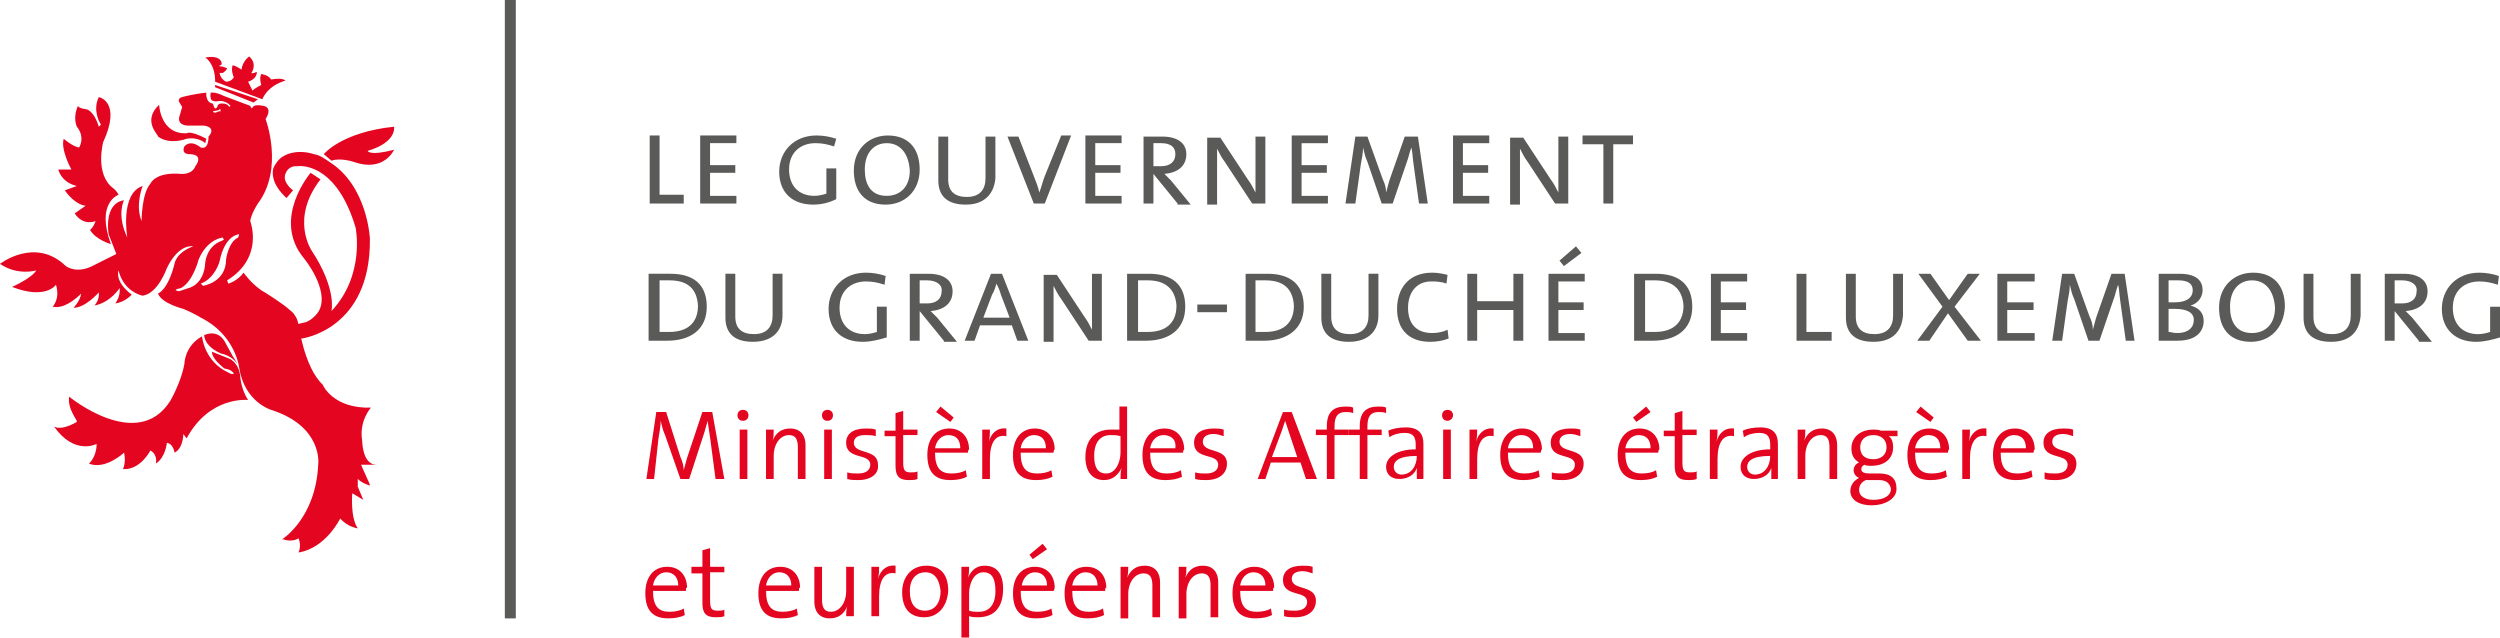
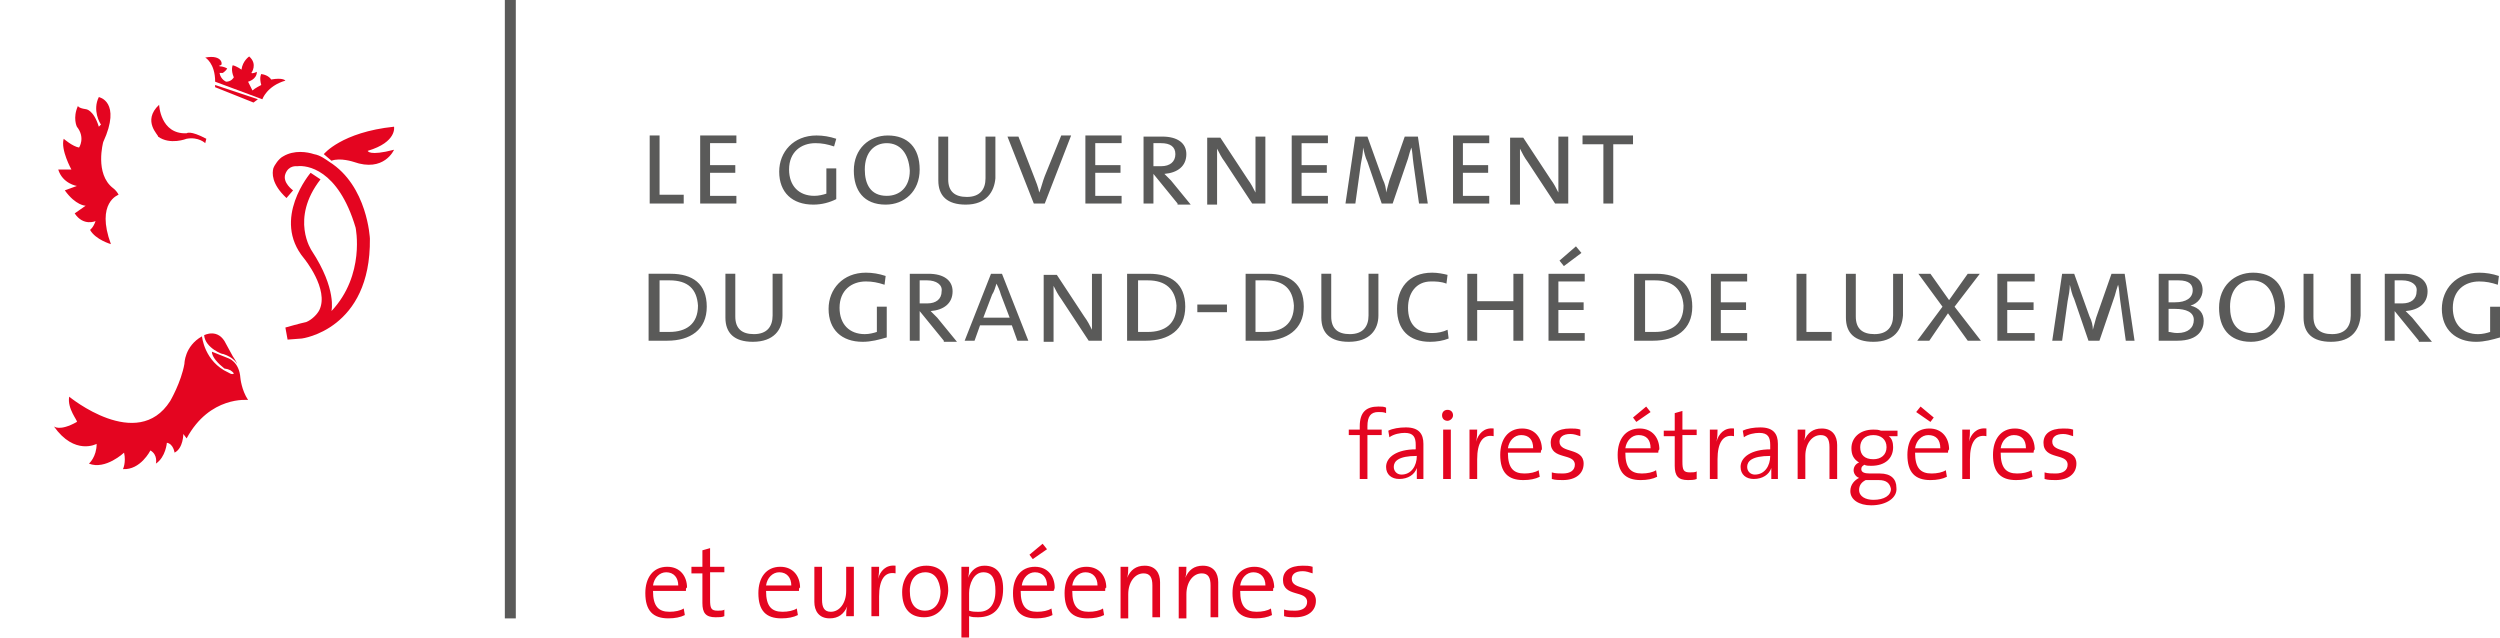
<svg xmlns="http://www.w3.org/2000/svg" preserveAspectRatio="xMidYMid slice" width="200px" height="51px" viewBox="0 0 227.8 58.8">
  <g fill="#e40520">
-     <path d="m65.2 44-.5-3.8c-.1-.7-.2-1.2-.2-1.5-.1.3-.2.6-.3 1l-1.4 4.3h-.8l-1.4-4c-.2-.4-.3-.9-.4-1.3 0 .5-.1 1-.2 1.6l-.4 3.7h-.7l.9-6.1h.9l1.3 4.1c.2.4.3.9.3 1.2.1-.4.2-.7.3-1.1l1.4-4.2h.9l1.1 6.1zm2.5-5.3c-.3 0-.5-.2-.5-.5s.2-.5.5-.5.5.2.5.5-.2.5-.5.5m-.3.8h.7v4.5h-.7zm5.3 4.5v-2.9c0-.7-.2-1.1-.8-1.1-.8 0-1.4.8-1.4 1.9v2.1h-.7v-4.5h.7c0 .3 0 .7-.1 1 .3-.7.8-1.1 1.6-1.1 1 0 1.4.7 1.4 1.5v3.1zm2.7-5.3c-.3 0-.5-.2-.5-.5s.2-.5.5-.5.5.2.5.5-.2.5-.5.5m-.3.8h.7v4.5h-.7zm3.1 4.6c-.3 0-.7 0-1-.1v-.6c.3.1.7.1 1 .1.7 0 1.1-.3 1.1-.8 0-1.1-2.2-.4-2.2-2 0-.8.6-1.3 1.8-1.3.3 0 .6 0 .9.1v.6c-.3-.1-.6-.1-1-.1-.7 0-1 .3-1 .7 0 1.1 2.2.5 2.2 2 .1.8-.6 1.4-1.8 1.4m4.6 0c-.9 0-1.2-.4-1.2-1.3v-2.7h-1v-.5h1v-1.6l.7-.2v1.7h1.3v.5h-1.3v2.4c0 .8.1 1 .7 1 .2 0 .5 0 .6-.1v.7c-.2.1-.5.1-.8.1m5.4-2.5h-3c0 1.4.5 1.9 1.5 1.9.5 0 1-.1 1.3-.3l.1.6c-.4.2-.9.3-1.5.3-1.4 0-2.1-.7-2.1-2.3 0-1.4.7-2.4 2-2.4 1.2 0 1.8.9 1.8 1.9-.1.1-.1.2-.1.3m-1.8-1.6c-.6 0-1.1.5-1.2 1.2h2.3c0-.8-.4-1.2-1.1-1.2m.2-1.2-1.3-.9.4-.5 1.2 1zm5.1 1.3c-1-.2-1.5.6-1.5 2.1v1.8h-.7v-4.5h.7c0 .3 0 .7-.1 1.1.2-.7.7-1.3 1.6-1.2zm4.3 1.5h-3c0 1.4.5 1.9 1.5 1.9.5 0 1-.1 1.3-.3l.1.6c-.4.2-.9.3-1.5.3-1.4 0-2.1-.7-2.1-2.3 0-1.4.7-2.4 2-2.4 1.2 0 1.8.9 1.8 1.9-.1.1-.1.2-.1.3m-1.8-1.6c-.6 0-1.1.5-1.2 1.2h2.3c0-.8-.4-1.2-1.1-1.2m7.9 4c0-.3 0-.7.1-1-.3.6-.8 1.1-1.6 1.1-1.1 0-1.7-.8-1.7-2.1 0-1.6.9-2.5 2.3-2.5h.8v-2.1h.7v6.6zm0-3.9c-.3-.1-.6-.1-.9-.1-.9 0-1.5.6-1.5 1.9 0 1 .3 1.6 1.1 1.6.9 0 1.3-1.1 1.3-1.9zm5.7 1.5h-3c0 1.4.5 1.9 1.5 1.9.5 0 1-.1 1.3-.3l.1.6c-.4.2-.9.3-1.5.3-1.4 0-2.1-.7-2.1-2.3 0-1.4.7-2.4 2-2.4 1.2 0 1.8.9 1.8 1.9-.1.1-.1.2-.1.3m-1.8-1.6c-.6 0-1.1.5-1.2 1.2h2.3c.1-.8-.4-1.2-1.1-1.2m3.9 4.1c-.3 0-.7 0-1-.1v-.6c.3.1.7.1 1 .1.7 0 1.1-.3 1.1-.8 0-1.1-2.2-.4-2.2-2 0-.8.6-1.3 1.8-1.3.3 0 .6 0 .9.1v.6c-.3-.1-.6-.2-.9-.2-.7 0-1 .3-1 .7 0 1.1 2.2.5 2.2 2 0 .9-.7 1.5-1.9 1.5m9.1-.1-.5-1.5h-2.7l-.5 1.5h-.7l2.3-6.1h.8l2.3 6.1zm-1.6-4.4-.3-.9-.3.9-.9 2.4h2.3zm5.9-1.6c-.2-.1-.5-.1-.7-.1-.7 0-1 .4-1 1.3v.3h1.3v.5h-1.3v4h-.7v-4h-1v-.5h1v-.3c0-1.3.6-1.8 1.7-1.8.3 0 .5 0 .7.1z" />
    <path d="m126.3 38c-.2-.1-.5-.1-.7-.1-.7 0-1 .4-1 1.3v.3h1.3v.5h-1.3v4h-.7v-4h-1v-.5h1v-.3c0-1.3.6-1.8 1.7-1.8.3 0 .5 0 .7.1zm2.8 6v-1c-.2.6-.8 1-1.6 1-.7 0-1.2-.4-1.2-1.1 0-.9 1-1.6 2.7-1.6v-.4c0-.7-.2-1.1-1-1.1-.4 0-1 .1-1.4.4l-.1-.6c.4-.2 1-.3 1.6-.3 1.2 0 1.6.6 1.6 1.5v3.2zm0-2.1c-1.7 0-2.1.5-2.1 1 0 .4.3.7.7.7.9 0 1.4-.8 1.4-1.7zm2.8-3.2c-.3 0-.5-.2-.5-.5s.2-.5.5-.5.5.2.5.5-.3.5-.5.5m-.4.8h.7v4.5h-.7zm4.6.6c-1-.2-1.5.6-1.5 2.1v1.8h-.7v-4.5h.7c0 .3 0 .7-.1 1.1.2-.7.7-1.3 1.6-1.2zm4.3 1.5h-3c0 1.4.5 1.9 1.5 1.9.5 0 1-.1 1.3-.3l.1.6c-.4.2-.9.3-1.5.3-1.4 0-2.1-.7-2.1-2.3 0-1.4.7-2.4 2-2.4 1.2 0 1.8.9 1.8 1.9-.1.1-.1.2-.1.3m-1.8-1.6c-.6 0-1.1.5-1.2 1.2h2.3c0-.8-.4-1.2-1.1-1.2m3.8 4.1c-.3 0-.7 0-1-.1v-.6c.3.1.7.1 1 .1.7 0 1.1-.3 1.1-.8 0-1.1-2.2-.4-2.2-2 0-.8.6-1.3 1.8-1.3.3 0 .6 0 .9.1v.6c-.3-.1-.6-.2-.9-.2-.7 0-1 .3-1 .7 0 1.1 2.2.5 2.2 2 0 .9-.7 1.5-1.9 1.5m8.7-2.5h-3c0 1.4.5 1.9 1.5 1.9.5 0 1-.1 1.3-.3l.1.6c-.4.2-.9.3-1.5.3-1.4 0-2.1-.7-2.1-2.3 0-1.4.7-2.4 2-2.4 1.2 0 1.8.9 1.8 1.9-.1.1-.1.2-.1.3m-1.8-1.6c-.6 0-1.1.5-1.2 1.2h2.3c0-.8-.4-1.2-1.1-1.2m-.2-1.2-.3-.4 1.2-1 .4.5zm4.7 5.3c-.9 0-1.2-.4-1.2-1.3v-2.7h-1v-.5h1v-1.6l.7-.2v1.7h1.3v.5h-1.3v2.4c0 .8.1 1 .7 1 .2 0 .5 0 .6-.1v.7c-.2.1-.6.1-.8.1m4.2-4c-1-.2-1.5.6-1.5 2.1v1.8h-.7v-4.5h.7c0 .3 0 .7-.1 1.1.2-.7.7-1.3 1.6-1.2zm3.4 3.9v-1c-.2.6-.8 1-1.6 1-.7 0-1.2-.4-1.2-1.1 0-.9 1-1.6 2.7-1.6v-.4c0-.7-.2-1.1-1-1.1-.4 0-1 .1-1.4.4l-.1-.6c.4-.2 1-.3 1.6-.3 1.2 0 1.6.6 1.6 1.5v3.2zm-.1-2.1c-1.7 0-2.1.5-2.1 1 0 .4.3.7.7.7.9 0 1.4-.8 1.4-1.7zm5.4 2.1v-2.9c0-.7-.2-1.1-.8-1.1-.8 0-1.4.8-1.4 1.9v2.1h-.7v-4.5h.7c0 .3 0 .7-.1 1 .3-.7.8-1.1 1.6-1.1 1 0 1.4.7 1.4 1.5v3.1zm3.8 2.4c-1.1 0-1.9-.5-1.9-1.3 0-.6.4-1 .8-1.2-.3-.1-.5-.4-.5-.7s.2-.6.5-.7c-.5-.3-.7-.7-.7-1.3 0-.9.7-1.7 2-1.7.3 0 .4 0 .7.1h1.5v.5h-.8c.3.2.4.6.4 1 0 1-.7 1.7-2 1.7-.2 0-.5 0-.6-.1-.2.1-.3.2-.3.4 0 .3.3.4.8.4h.9c1 0 1.5.5 1.5 1.3.1.9-.9 1.6-2.3 1.6m.7-2.3h-1.2c-.4.2-.6.5-.6.9 0 .6.6.9 1.3.9 1 0 1.6-.4 1.6-1-.1-.5-.4-.8-1.1-.8m-.5-4.1c-.8 0-1.2.5-1.2 1.1 0 .7.4 1.1 1.2 1.1.7 0 1.2-.4 1.2-1.1s-.5-1.1-1.2-1.1m6.8 1.6h-3c0 1.4.5 1.9 1.5 1.9.5 0 1-.1 1.3-.3l.1.6c-.4.2-.9.3-1.5.3-1.4 0-2.1-.7-2.1-2.3 0-1.4.7-2.4 2-2.4 1.2 0 1.8.9 1.8 1.9-.1.1-.1.2-.1.3m-1.8-1.6c-.6 0-1.1.5-1.2 1.2h2.3c0-.8-.4-1.2-1.1-1.2m.2-1.2-1.3-.9.4-.5 1.2 1zm5.1 1.3c-1-.2-1.5.6-1.5 2.1v1.8h-.7v-4.5h.7c0 .3 0 .7-.1 1.1.2-.7.7-1.3 1.6-1.2zm4.3 1.5h-3c0 1.4.5 1.9 1.5 1.9.5 0 1-.1 1.3-.3l.1.6c-.4.2-.9.3-1.5.3-1.4 0-2.1-.7-2.1-2.3 0-1.4.7-2.4 2-2.4 1.2 0 1.8.9 1.8 1.9-.1.1-.1.2-.1.3m-1.8-1.6c-.6 0-1.1.5-1.2 1.2h2.3c0-.8-.4-1.2-1.1-1.2m3.8 4.1c-.3 0-.7 0-1-.1v-.6c.3.1.7.1 1 .1.7 0 1.1-.3 1.1-.8 0-1.1-2.2-.4-2.2-2 0-.8.6-1.3 1.8-1.3.3 0 .6 0 .9.1v.6c-.3-.1-.6-.2-.9-.2-.7 0-1 .3-1 .7 0 1.1 2.2.5 2.2 2 0 .9-.7 1.5-1.9 1.5m-124.8 10.1h-3c0 1.4.5 1.9 1.5 1.9.5 0 1-.1 1.3-.3l.1.6c-.4.2-.9.3-1.5.3-1.4 0-2.1-.7-2.1-2.3 0-1.4.7-2.4 2-2.4 1.2 0 1.8.9 1.8 1.9-.1 0-.1.1-.1.3m-1.8-1.7c-.6 0-1.1.5-1.2 1.2h2.3c0-.7-.4-1.2-1.1-1.2m4.5 4.1c-.9 0-1.2-.4-1.2-1.3v-2.7h-1v-.6h1v-1.5l.7-.2v1.7h1.3v.5h-1.3v2.5c0 .8.1 1 .7 1 .2 0 .5 0 .6-.1v.6c-.2.1-.5.1-.8.1m7.6-2.4h-3c0 1.4.5 1.9 1.5 1.9.5 0 1-.1 1.3-.3l.1.6c-.4.2-.9.3-1.5.3-1.4 0-2.1-.7-2.1-2.3 0-1.4.7-2.4 2-2.4 1.2 0 1.8.9 1.8 1.9-.1 0-.1.1-.1.3m-1.8-1.7c-.6 0-1.1.5-1.2 1.2h2.3c0-.7-.4-1.2-1.1-1.2m6.1 4.1c0-.3 0-.7.1-1-.3.7-.8 1.1-1.6 1.1-1 0-1.4-.7-1.4-1.5v-3.2h.7v3c0 .7.2 1.1.8 1.1.8 0 1.4-.8 1.4-1.9v-2.2h.7v4.5h-.7zm4.5-4c-1-.2-1.5.6-1.5 2.1v1.8h-.7v-4.5h.7c0 .3 0 .7-.1 1.1.2-.7.7-1.3 1.6-1.2zm2.6 4c-1.2 0-2-.7-2-2.3 0-1.3.8-2.4 2.2-2.4 1.1 0 2 .6 2 2.3-.1 1.4-.9 2.4-2.2 2.4m.1-4.1c-.7 0-1.4.5-1.4 1.7s.5 1.8 1.4 1.8c.7 0 1.4-.5 1.4-1.8-.1-1-.5-1.7-1.4-1.7m4.8 4.1c-.3 0-.5 0-.8-.1v2.3h-.7v-6.8h.7c0 .3 0 .7-.1 1 .3-.7.8-1.1 1.5-1.1 1.1 0 1.7.7 1.7 2.1 0 1.7-.8 2.6-2.3 2.6m.5-4.1c-.9 0-1.3 1.1-1.3 1.9v1.6c.3.1.5.1.9.1.9 0 1.5-.6 1.5-1.9 0-1.1-.3-1.7-1.1-1.7m6.4 1.7h-3c0 1.4.5 1.9 1.5 1.9.5 0 1-.1 1.3-.3l.1.6c-.4.2-.9.3-1.5.3-1.4 0-2.1-.7-2.1-2.3 0-1.4.7-2.4 2-2.4 1.2 0 1.8.9 1.8 1.9 0 0 0 .1-.1.3m-1.7-1.7c-.6 0-1.1.5-1.2 1.2h2.3c0-.7-.4-1.2-1.1-1.2m-.2-1.2-.3-.4 1.2-1 .4.5zm6.6 2.9h-3c0 1.4.5 1.9 1.5 1.9.5 0 1-.1 1.3-.3l.1.6c-.4.2-.9.3-1.5.3-1.4 0-2.1-.7-2.1-2.3 0-1.4.7-2.4 2-2.4 1.2 0 1.8.9 1.8 1.9-.1 0-.1.1-.1.3m-1.8-1.7c-.6 0-1.1.5-1.2 1.2h2.3c0-.7-.4-1.2-1.1-1.2m6.1 4.1v-2.9c0-.7-.2-1.1-.8-1.1-.8 0-1.4.8-1.4 1.9v2.2h-.7v-4.7h.7c0 .3 0 .7-.1 1 .3-.7.8-1.1 1.6-1.1 1 0 1.4.7 1.4 1.5v3.2zm5.3 0v-2.9c0-.7-.2-1.1-.8-1.1-.8 0-1.4.8-1.4 1.9v2.2h-.7v-4.7h.7c0 .3 0 .7-.1 1 .3-.7.8-1.1 1.6-1.1 1 0 1.4.7 1.4 1.5v3.2zm5.7-2.4h-3c0 1.4.5 1.9 1.5 1.9.5 0 1-.1 1.3-.3l.1.6c-.4.2-.9.3-1.5.3-1.4 0-2.1-.7-2.1-2.3 0-1.4.7-2.4 2-2.4 1.2 0 1.8.9 1.8 1.9-.1 0-.1.1-.1.3m-1.8-1.7c-.6 0-1.1.5-1.2 1.2h2.3c0-.7-.4-1.2-1.1-1.2m3.8 4.1c-.3 0-.7 0-1-.1v-.6c.3.1.7.1 1 .1.7 0 1.1-.3 1.1-.8 0-1.1-2.2-.4-2.2-2 0-.8.6-1.3 1.8-1.3.3 0 .6 0 .9.1v.6c-.3-.1-.6-.2-.9-.2-.7 0-1 .3-1 .7 0 1.1 2.2.5 2.2 2 0 .9-.7 1.5-1.9 1.5m-111.7-20.1s6.2 5.1 9.2.4c0 0 1-1.7 1.3-3.4 0 0 0-1.6 1.6-2.5 0 0 .2 2.3 2.4 3.3.2.1.3.2.5.1 0 0 0-.1-.3-.3-.4-.2-.5-.1-.6-.2-.5-.4-1.1-1-1.1-1.5l1.5.6s1 .3 1.1 1.8c0 0 .1 1.1.7 2 0 0-3.5-.4-5.6 3.5l-.3-.4s0 1.3-.8 1.7c0 0-.1-.8-.7-.9 0 0-.1 1.3-1 1.9 0 0 .2-.8-.5-1.2 0 0-.9 1.8-2.5 1.7 0 0 .3-.6.1-1.5 0 0-1.7 1.6-3.2 1 0 0 .7-.6.7-1.8 0 0-2 1.1-3.9-1.6 0 0 .5.5 2.1-.4.1-.1-.9-1.2-.7-2.3m2.7-27.3s2.1.4.4 4.1c0 0-.8 2.9.9 4.2 0 0 .3.2.5.6 0 0-2.1.7-.7 4.5 0 0-1.4-.4-1.9-1.3 0 0 .3-.2.5-.8 0 0-1.1.5-1.9-.7l1-.7s-.9 0-1.9-1.4l1.1-.4s-1.3-.2-1.7-1.5h1.2s-1-1.8-.7-2.8c0 0 .8.7 1.4.8 0 0 .6-.9-.2-1.9 0 0-.4-.8.1-1.9 0 0 0 .2.7.3 0 0 .7 0 1.2 1.6l.2-.2c-.1-.1-.8-1.3-.2-2.5m17.2 22.1 1.3-.1s6.3-.8 6.2-9.1c0 0-.2-4.8-3.7-7-.3-.2-.8-.6-1.4-.7-.6-.2-1.8-.4-2.8.2-.4.2-.8.8-.9 1.1-.1.4-.2 1.4 1.2 2.7l.6-.7s-1-.7-.7-1.5 1-.7 1.1-.7c.8-.1 3.7.2 5.3 5.6 0 0 .9 4.3-2.2 7.6 0 0 .5-2-1.8-5.5 0 0-2-2.9.8-6.5l-.9-.6s-3.6 4.2-.6 7.8c0 0 2.3 2.8 1.4 4.7-.2.4-.7.9-1.2 1.1-.5.1-1.9.5-1.9.5zm3.3-16.9s1.6-2 6.4-2.5c0 0 .3 1.4-2.4 2.2 0 0 .1.5 2.4-.1 0 0-.9 2.1-3.7 1.1 0 0-1.2-.4-2-.1zm-10.8-8.8s.9.5.9 2.2l4.3 1.6s.4-1.2 2.1-1.7c0 0-.2-.3-1.3-.1 0 0-.2-.4-.9-.5 0 0-.2.3 0 1 0 0-.6.3-.8.5l-.4-.8s.8-.2.8-.9c0 0-.4.2-.5.1 0 0 .6-.8-.2-1.5 0 0-.6.4-.7 1.2 0 0-.4-.3-.8-.4 0 0-.2.4.1 1.1 0 0-.2.4-.7.4 0 0-.5-.2-.6-.8h.3s.3-.2.4-.4c0 0-.3-.2-.7-.2v-.1h.1c.2 0 .2-1-1.4-.7" />
-     <path d="m33.3 43.6c-.2-.4-.4-.9-.4-.9h1.4c-1.3 0-1.3-2.2-1.3-2.2-.3-1.8.8-3 .8-3-3.5.1-4.4-2.1-4.4-2.1-1.7-1.6-2.2-5.5-2.2-5.5s-.1-.4-.2-.6c-.2-.3-.2-.4-.6-.7-.5-.5-2.4-1.7-2.6-1.8-1-.7-1.6-1.6-1.6-1.6-.6.8-1.4 1-1.4 1l-.1-.3c3.4-2.1 2.1-5.4 2.1-5.4.1-.7.7-1.6.7-1.6 2.4-3.2.7-7.7.7-7.7.7-1.1-.2-1.2-.2-1.2-1-.2-1 .2-1 .2h-.1l-.1-.2-2.4-.9c-.8-.4-1.2-.3-1.2-.3-.1.5.1.7.1.7.2.1.4.1.4.1.9-.2 1.3.4 1.3.4l-.1.1c-.2-.3-.5-.3-.5-.3-.6-.1-.6.3-.6.3-.2.3-.3 0-.3 0l-.1-.3c-.7-.1-.6-1-.6-1-1.1.1-2.2.4-2.2.4-.4.1-.3.4-.3.4l.3.5-.2.7c-.4 1 .7 1 .7 1h1.5c1.2.2.4 1 .4 1 0 1.3-.7 1-.7 1-1-.8-1.5-.1-1.5-.1-.3.7.4.7.4.7 1.5 0 .6 1.1.6 1.1-.3.8-1.3.7-1.3.7-2.4-.2-2.8.9-2.8.9-.8.9-.8 3.4-.8 3.4-.6-1.5.1-3.2.1-3.2-2.1.7-1.4 4.7-1.4 4.7-1-2.1-.3-3.4-.3-3.4-1.9.3-1.4 3.1-1.4 3.1l.7 1.8-2 1c-1.6.9-2.6.1-2.6.1-2.8-2.7-6-.2-6-.2 1.6 1.1 3.3.6 3.3.6-.4.7-2.2 1.5-2.2 1.5 3.1 1.2 4-.2 4-.2.4 1.3-.3 2-.3 2 1.2.3 2.6-1.2 2.6-1.2-.1.7-.7 1.3-.7 1.3 1.1 0 2.3-1.4 2.3-1.4.1.7-.4 1.2-.4 1.2 1.5-.3 2.3-1.6 2.3-1.6.1.8-.4 1.4-.4 1.4.9-.1 1.5-.8 1.5-.8-1.6-1.2-1.2-2.2-1.2-2.2.5 2 2.2 2.3 2.2 2.3 1.4-.2 2.2-2.5 2.2-2.5 1.1-2.3 2.4-2 2.4-2-1.6.6-1.7 1.6-1.7 1.6-.6 2.4-1.5 2.7-1.5 2.7.3.9 2.3 1.4 2.3 1.4.5.2 1.3.6 1.6.8 3.2 1.6 3.5 4.6 3.5 4.6.5 3.1 2.9 3.8 2.9 3.8 4.7 1.5 4.3 4.9 4.3 4.9-.2 5-3.3 6.9-3.3 6.9h.1c.9.3 1.4-.1 1.4-.1.3.7 0 1.3 0 1.3 2.5-.4 3.8-3.1 3.8-3.1.7.8 1.6.9 1.6.9-.7-1-.5-3.2-.5-3.2l1 .6-.5-1.2v-.7c.4.4 1.1.6 1.1.6 0-.2-.2-.5-.4-1m-13.4-33.2s.2-.2.2 0v.1h-.1s-.1 0-.3.1c0 0-.2.1-.3-.1zm-2.7 16.2-.9.3-.3-.1.1-.1.4-.1c1.1-.6 1.6-2.6 1.6-2.6.8-1.9 2.2-2 2.2-2l.1.2-.2.1c-1.4.5-1.5 2-1.5 2-.1 2-1.5 2.3-1.5 2.3m1.3-.2-.2-.2c1.3-.5 1.7-2 1.7-2 .5-2.5 1.8-2.5 1.8-2.5l-.1.3c-.9.4-1.1 2-1.1 2 0 2.1-2.1 2.4-2.1 2.4" />
    <path d="m18.6 30.9s1.3-.7 2 .8l.6 1.1s.4.6.4.7c0 0-.3-.6-1.3-.9.1.1-1.6-.5-1.7-1.7m1-22.8v.2l3.5 1.4.4-.3zm-5.1 1.8s.1 2.7 2.5 2.6c0 0 .3-.3 1.8.5l-.1.4s-.6-.6-1.7-.4c0 0-1.5.6-2.6-.2.1-.1-1.5-1.4.1-2.9" />
  </g>
  <path d="m59.2 18.9v-6.2h.9v5.4h2.2v.8zm4.6 0v-6.2h3.3v.7h-2.4v2h2.3v.7h-2.3v2.1h2.4v.7zm10.3.1c-1.9 0-3.1-1.1-3.1-3 0-1.8 1.3-3.3 3.4-3.3.6 0 1.2.1 1.8.3l-.2.7c-.6-.2-1.1-.3-1.7-.3-1.3 0-2.4.8-2.4 2.4 0 1.5.9 2.4 2.3 2.4.4 0 .8-.1 1.1-.2v-2.3h.9v2.8c-.6.3-1.3.5-2.1.5m6.6 0c-2 0-2.9-1.3-2.9-3.1 0-2 1.4-3.2 3.1-3.2 1.8 0 2.9 1.1 2.9 3.1s-1.4 3.2-3.1 3.2m.1-5.6c-1.1 0-2 .8-2 2.4 0 1.3.5 2.4 2 2.4 1.2 0 2.1-.8 2.1-2.3-.1-1.6-.9-2.5-2.1-2.5m7.2 5.6c-1.7 0-2.5-.8-2.5-2.2v-4h.9v3.9c0 1.1.6 1.6 1.7 1.6 1.2 0 1.7-.7 1.7-1.7v-3.8h.9v3.8c-.1 1.2-.8 2.4-2.7 2.4m7.2-.1h-1l-2.4-6.1h1l1.4 3.6c.2.5.4 1 .5 1.5.2-.5.3-1 .5-1.5l1.5-3.7h.9zm3.7 0v-6.2h3.3v.7h-2.4v2h2.3v.7h-2.3v2.1h2.4v.7zm8.4 0-2.2-2.7v2.7h-.9v-6.1h1.7c1.4 0 2.2.6 2.2 1.6 0 1.1-.8 1.7-2 1.8l.6.6 1.8 2.2h-1.2zm-1.5-5.5h-.7v2.1h.7c.8 0 1.3-.4 1.3-1.1s-.5-1-1.3-1m8.3 5.5-2.5-3.8c-.3-.4-.5-.8-.7-1.2v5.1h-.9v-6.1h1.2l2.5 3.8c.3.4.5.8.7 1.2v-5.1h.9v6.1zm3.6 0v-6.2h3.3v.7h-2.4v2h2.3v.7h-2.3v2.1h2.4v.7zm11.6 0-.5-3.6c-.1-.7-.1-1.2-.2-1.5-.1.3-.2.6-.3 1l-1.4 4.1h-1l-1.3-3.8c-.2-.4-.3-.9-.4-1.3 0 .5-.1 1-.2 1.5l-.5 3.6h-.9l.9-6.1h1.1l1.4 3.9c.2.4.3.8.3 1.2.1-.4.2-.7.3-1.1l1.4-4h1.2l.9 6.1zm3.1 0v-6.2h3.3v.7h-2.4v2h2.3v.7h-2.3v2.1h2.4v.7zm9.3 0-2.5-3.8c-.3-.4-.5-.8-.7-1.2v5.1h-.9v-6.1h1.2l2.5 3.8c.3.4.5.8.7 1.2v-5.1h.9v6.1zm5.3-5.4v5.4h-.9v-5.4h-1.9v-.8h4.6v.8zm-86.2 17.9h-1.7v-6.1h2c2 0 3.3.9 3.3 3s-1.5 3.1-3.6 3.1m.2-5.5h-.9v4.7h.9c1.5 0 2.6-.7 2.6-2.4-.1-1.5-.9-2.3-2.6-2.3m7.6 5.6c-1.7 0-2.5-.8-2.5-2.2v-4h.9v3.9c0 1.1.6 1.6 1.7 1.6 1.2 0 1.7-.7 1.7-1.7v-3.8h.9v3.8c0 1.3-.8 2.4-2.7 2.4m10 0c-1.9 0-3.1-1.1-3.1-3 0-1.8 1.3-3.3 3.4-3.3.6 0 1.2.1 1.8.3l-.1.8c-.6-.2-1.1-.3-1.7-.3-1.3 0-2.4.8-2.4 2.4 0 1.5.9 2.4 2.3 2.4.4 0 .8-.1 1.1-.2v-2.3h.9v2.8c-.7.2-1.4.4-2.2.4m7.4-.1-2.2-2.7v2.7h-.9v-6.1h1.7c1.4 0 2.2.6 2.2 1.6 0 1.1-.8 1.7-2 1.8l.6.6 1.8 2.2h-1.2zm-1.5-5.5h-.7v2.1h.7c.8 0 1.3-.4 1.3-1.1.1-.6-.5-1-1.3-1m8.2 5.5-.5-1.4h-2.9l-.5 1.4h-.9l2.4-6.1h1l2.4 6.1zm-1.5-4.2c-.1-.4-.3-.8-.4-1-.1.3-.2.7-.4 1l-.8 2.1h2.4zm8 4.2-2.5-3.8c-.3-.4-.5-.8-.7-1.2v5.1h-.9v-6.1h1.2l2.5 3.8c.3.4.5.8.7 1.2v-5.1h.9v6.1zm5.2 0h-1.7v-6.1h2c2 0 3.3.9 3.3 3s-1.5 3.1-3.6 3.1m.2-5.5h-.9v4.7h.9c1.5 0 2.6-.7 2.6-2.4-.1-1.5-1-2.3-2.6-2.3m4.5 2.2h2.7v.7h-2.7zm6.1 3.3h-1.7v-6.1h2c2 0 3.3.9 3.3 3s-1.6 3.1-3.6 3.1m.1-5.5h-.9v4.7h.9c1.5 0 2.6-.7 2.6-2.4-.1-1.5-.9-2.3-2.6-2.3m7.6 5.6c-1.7 0-2.5-.8-2.5-2.2v-4h.9v3.9c0 1.1.6 1.6 1.7 1.6 1.2 0 1.7-.7 1.7-1.7v-3.8h.9v3.8c0 1.3-.8 2.4-2.7 2.4m7.4 0c-1.9 0-3-1.1-3-3 0-1.8 1-3.3 3.2-3.3.5 0 1 .1 1.4.2l-.1.8c-.5-.2-1-.2-1.4-.2-1.4 0-2.1 1.1-2.1 2.4 0 1.5.8 2.3 2.2 2.3.5 0 1-.1 1.4-.3l.1.8c-.5.2-1.1.3-1.7.3m7.6-.1v-2.8h-3.3v2.8h-.9v-6.1h.9v2.5h3.3v-2.5h.9v6.1zm3.2 0v-6.1h3.3v.7h-2.4v1.9h2.3v.7h-2.3v2.1h2.4v.7zm1.4-6.8-.4-.5 1.5-1.3.5.6zm8.1 6.8h-1.7v-6.1h2c2 0 3.3.9 3.3 3s-1.5 3.1-3.6 3.1m.2-5.5h-.9v4.7h.9c1.5 0 2.6-.7 2.6-2.4-.1-1.5-1-2.3-2.6-2.3m5.1 5.5v-6.1h3.3v.7h-2.4v1.9h2.3v.7h-2.3v2.1h2.4v.7zm7.8 0v-6.1h.9v5.3h2.3v.8zm7 .1c-1.7 0-2.5-.8-2.5-2.2v-4h.9v3.9c0 1.1.6 1.6 1.7 1.6 1.2 0 1.7-.7 1.7-1.7v-3.8h.9v3.8c-.1 1.3-.8 2.4-2.7 2.4m8.6-.1-1.8-2.5-1.7 2.5h-1.1l2.3-3.1-2.2-3h1.1l1.7 2.4 1.7-2.4h1.1l-2.3 3 2.4 3.1zm2.7 0v-6.1h3.4v.7h-2.5v1.9h2.4v.7h-2.4v2.1h2.5v.7zm11.7 0-.5-3.6c-.1-.7-.1-1.2-.2-1.5-.1.3-.2.6-.3 1l-1.4 4.1h-1l-1.3-3.8c-.2-.4-.3-.9-.4-1.3 0 .5-.1 1-.2 1.5l-.5 3.6h-.9l.9-6.1h1.1l1.4 3.9c.2.4.3.8.3 1.2.1-.4.2-.7.3-1.1l1.4-4h1.2l.9 6.1zm4.7 0h-1.7v-6.1h1.9c1.5 0 2.1.6 2.1 1.5 0 .6-.4 1.2-1.1 1.4.8.2 1.2.7 1.2 1.4s-.4 1.8-2.4 1.8m.1-5.5h-.9v2h.6c1 0 1.6-.4 1.6-1.1 0-.5-.3-.9-1.3-.9m-.3 2.6h-.6v2.1c.2 0 .4.1.8.1 1 0 1.5-.5 1.5-1.2s-.7-1-1.7-1m6.9 3c-2 0-2.9-1.3-2.9-3.1 0-2 1.4-3.2 3.1-3.2 1.8 0 2.9 1.1 2.9 3.1-.1 2-1.4 3.2-3.1 3.2m.1-5.6c-1.1 0-2 .8-2 2.4 0 1.3.5 2.4 2 2.4 1.2 0 2.1-.8 2.1-2.3-.1-1.6-.9-2.5-2.1-2.5m7.2 5.6c-1.7 0-2.5-.8-2.5-2.2v-4h.9v3.9c0 1.1.6 1.6 1.7 1.6 1.2 0 1.7-.7 1.7-1.7v-3.8h.9v3.8c-.1 1.3-.8 2.4-2.7 2.4m8-.1-2.2-2.7v2.7h-.9v-6.1h1.7c1.4 0 2.2.6 2.2 1.6 0 1.1-.8 1.7-2 1.8l.6.6 1.8 2.2h-1.2zm-1.5-5.5h-.7v2.1h.7c.8 0 1.3-.4 1.3-1.1.1-.6-.5-1-1.3-1m6.7 5.6c-1.8 0-3.1-1.1-3.1-3 0-1.8 1.3-3.3 3.4-3.3.6 0 1.2.1 1.8.3l-.1.8c-.6-.2-1.1-.3-1.7-.3-1.3 0-2.4.8-2.4 2.4 0 1.5.9 2.4 2.3 2.4.4 0 .8-.1 1.1-.2v-2.3h.9v2.8c-.7.2-1.4.4-2.2.4m-179.6-31.5h1v56.7h-1z" fill="#5a5a59" />
</svg>